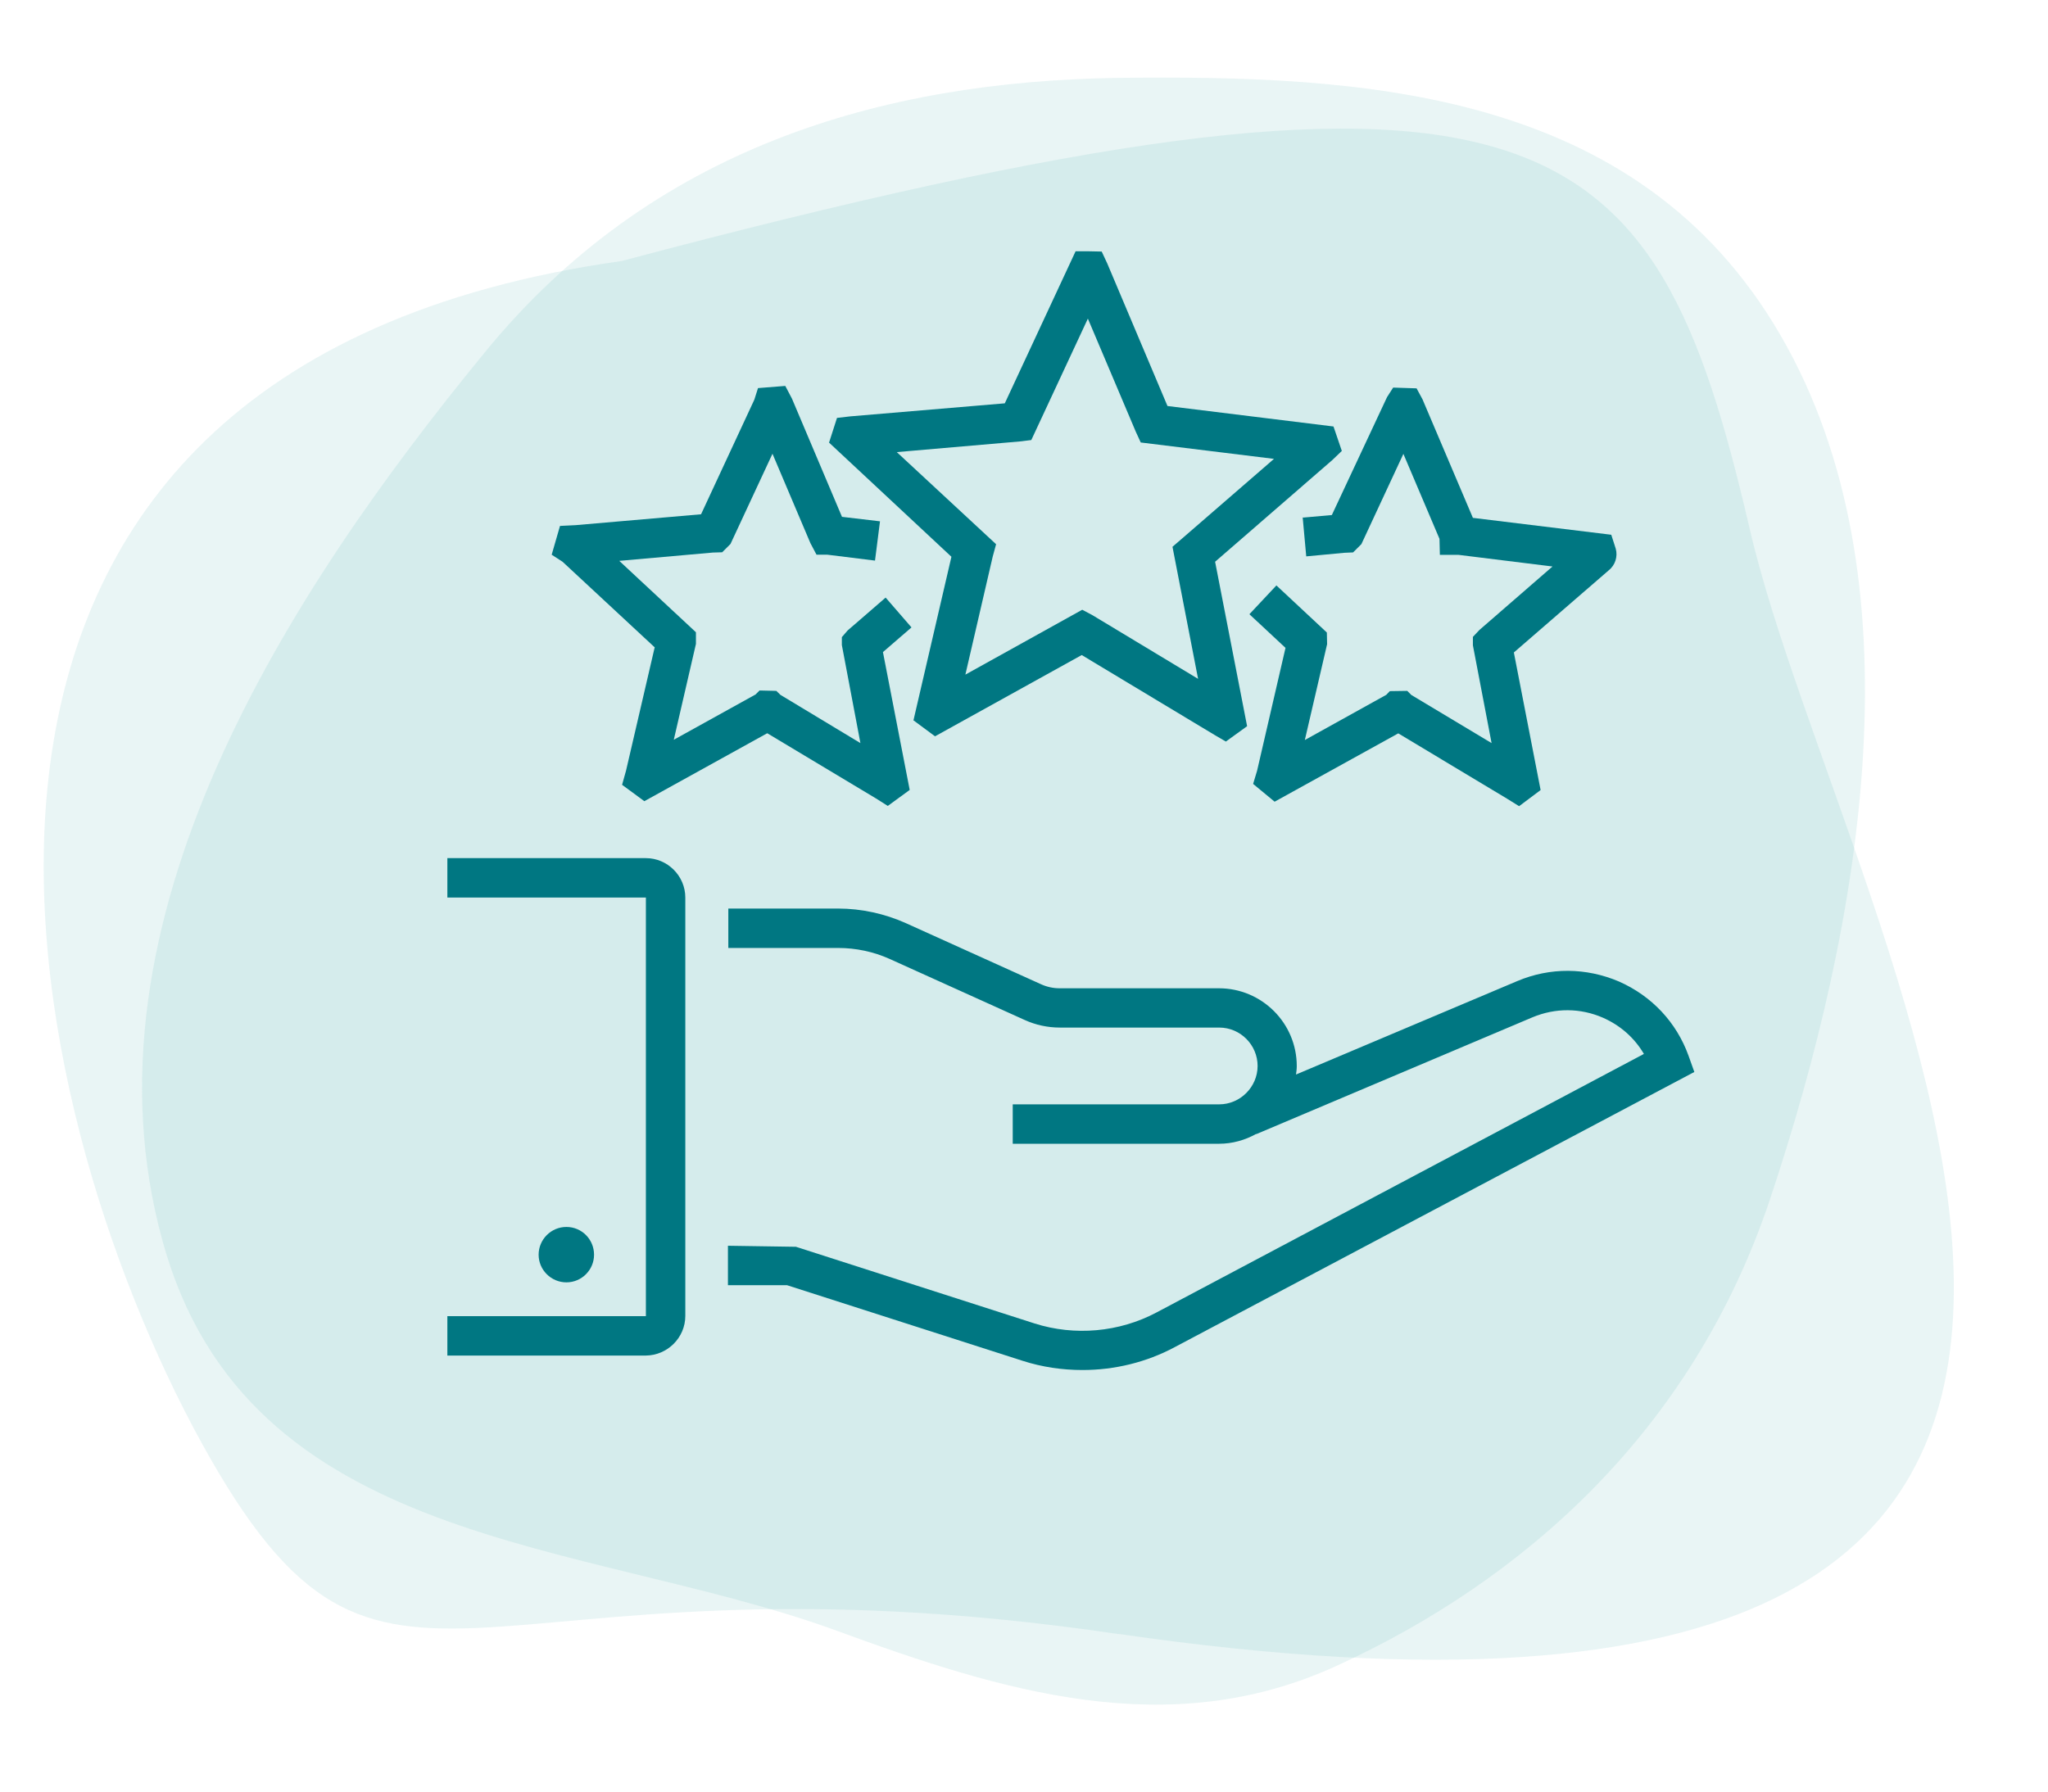
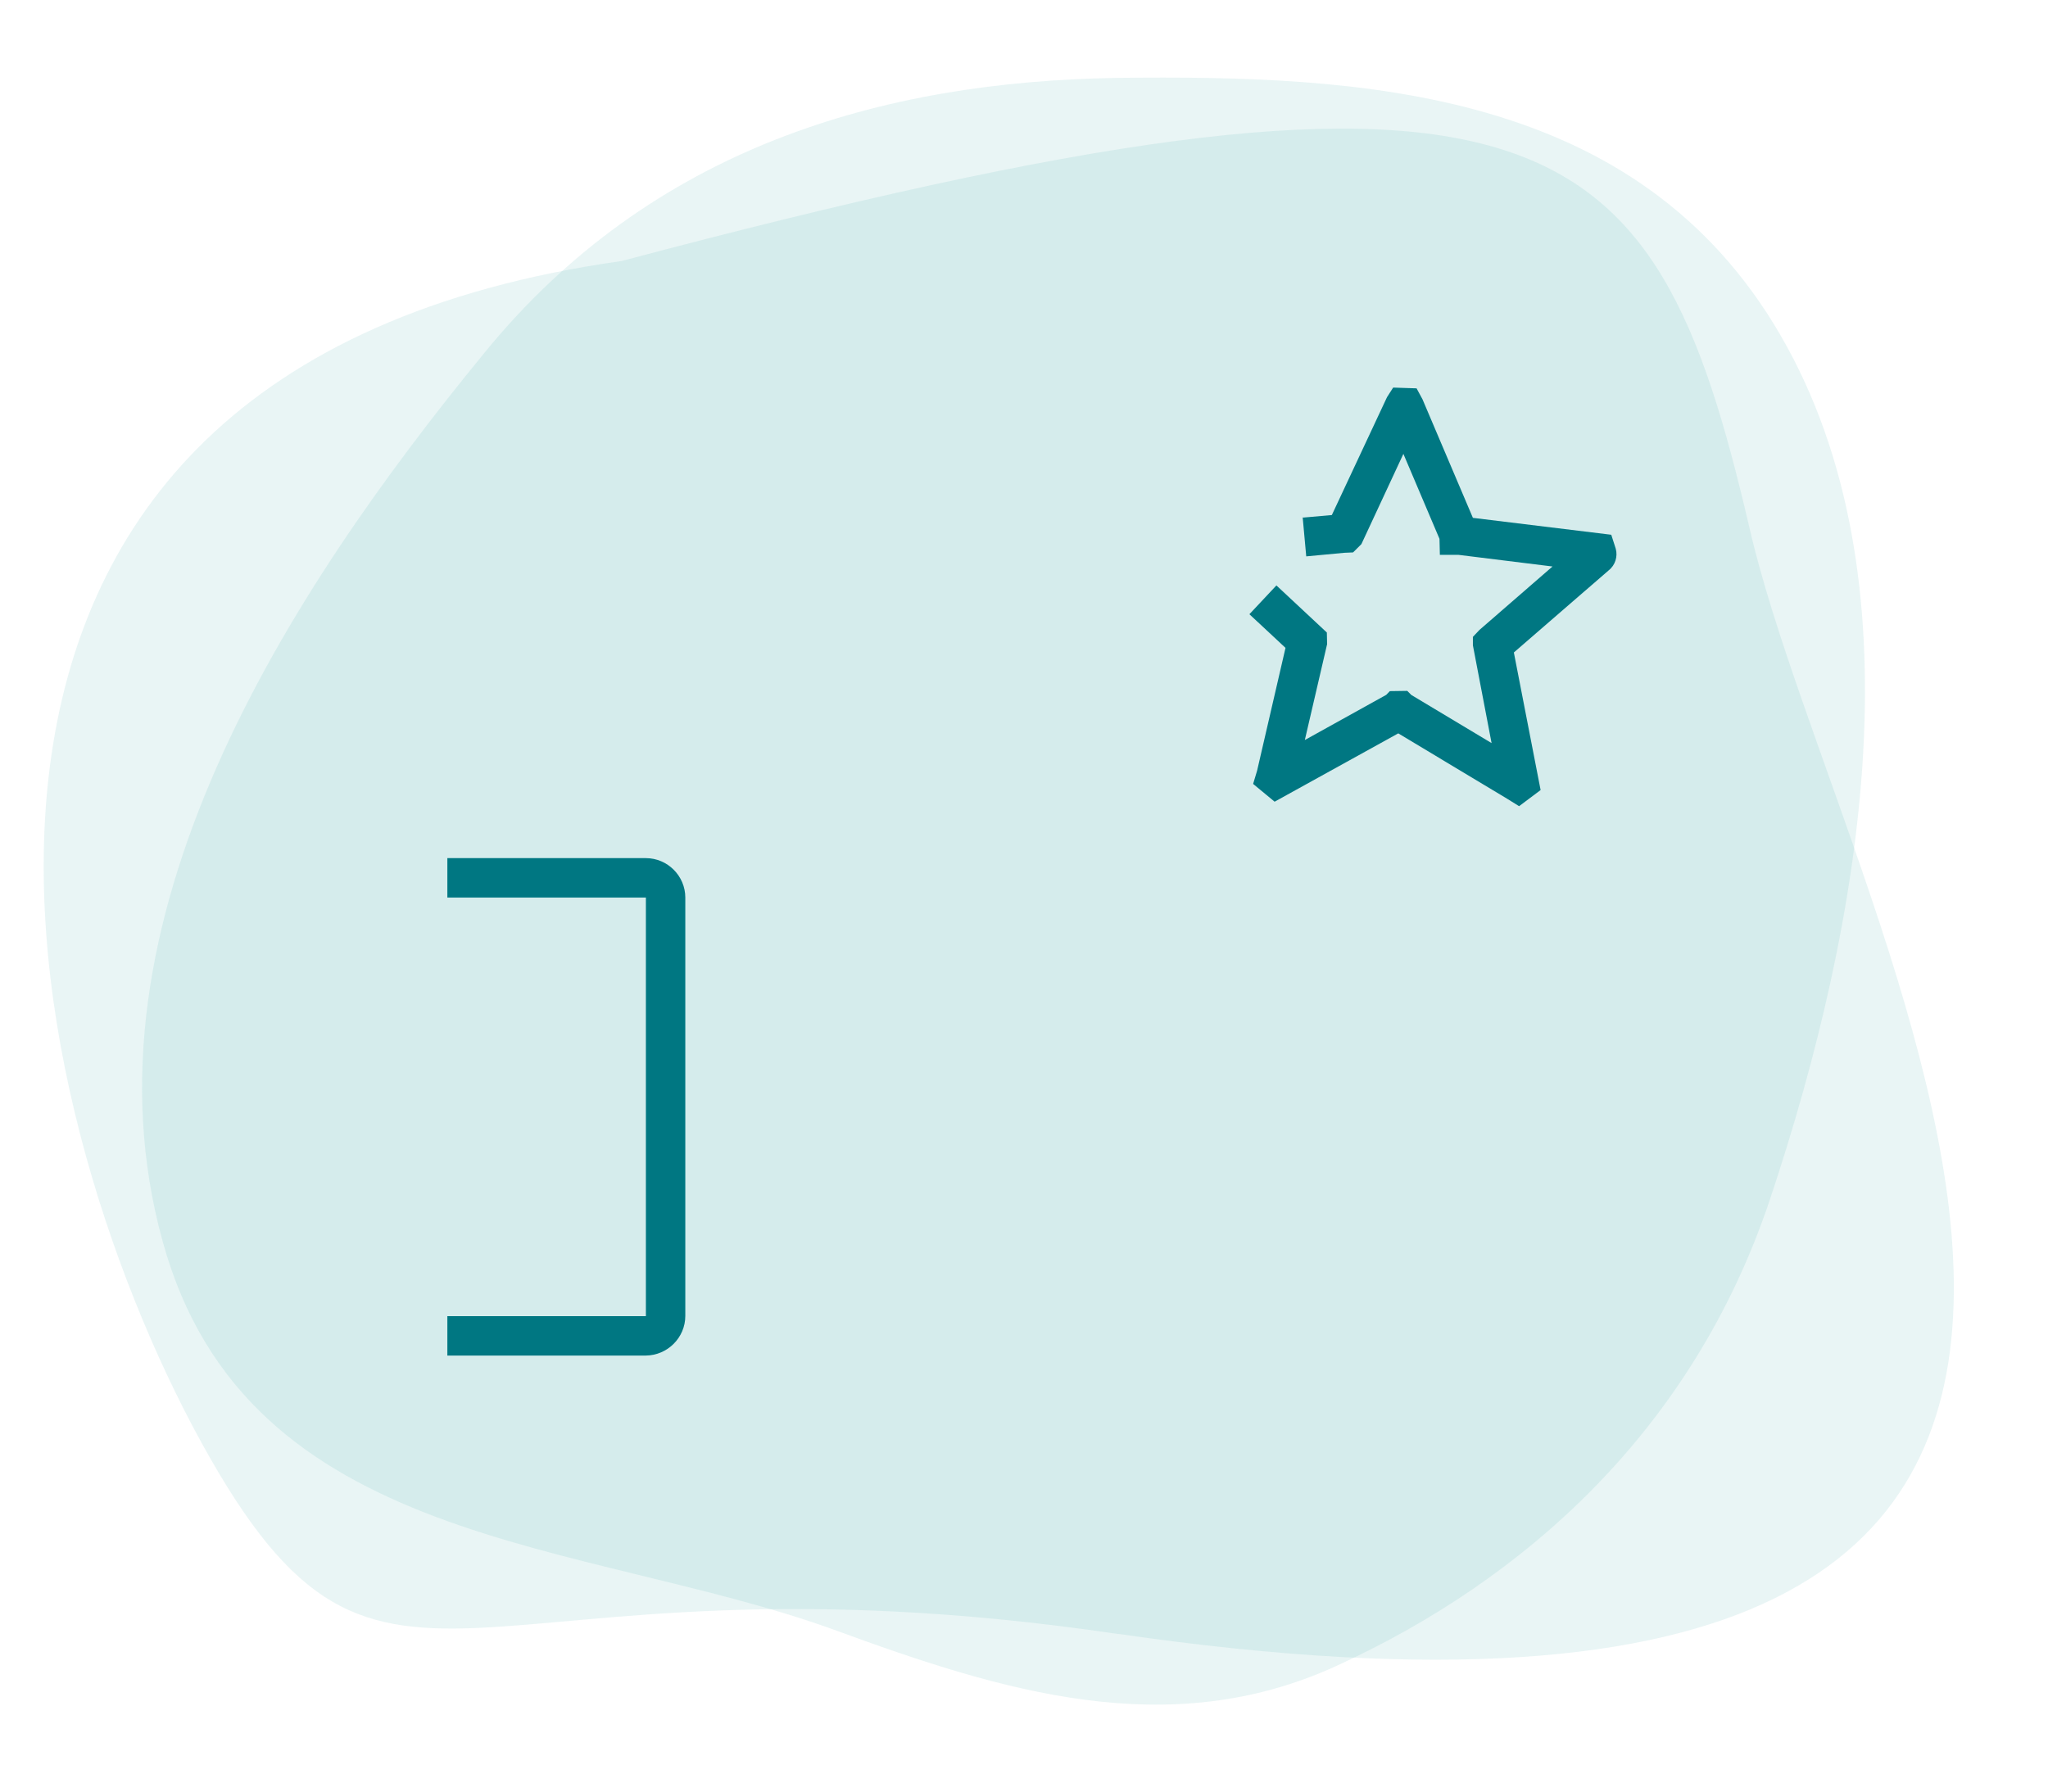
<svg xmlns="http://www.w3.org/2000/svg" id="Ebene_1" width="56.44mm" height="49.39mm" viewBox="0 0 160 140">
  <defs>
    <style>.cls-1{fill:#007782;}.cls-2{fill-rule:evenodd;}.cls-2,.cls-3{fill:#239c96;isolation:isolate;opacity:.1;}</style>
  </defs>
  <path class="cls-3" d="m87.37,127.67c100.9,14.66,56.67-54.26,49.3-86.46-7.47-32.1-15.76-40.06-88.11-20.82C-11.18,28.82.74,84.3,15.03,111.41c14.93,28.13,20.22,8.57,72.34,16.27Z" />
  <path class="cls-2" d="m87.26,6.08c19.1-.22,40.66.8,51.86,20.14,10.99,18.97,6.46,45.62-.85,67.52-6.05,18.07-19.23,29.75-33.9,36.45-13.09,5.98-26.05,1.99-39.23-2.85-19.57-7.07-45.86-6.31-52.44-30.37-6.91-25,9.87-50.76,25.1-69.35,13.12-16.14,31.15-21.25,49.45-21.54Z" />
-   <path class="cls-1" d="m118.53,76.66l-17.28,7.3c.03-.22.06-.43.06-.66,0-3.36-2.73-6.08-6.08-6.08h-12.45c-.51,0-1-.11-1.46-.32l-10.55-4.77c-1.65-.74-3.48-1.14-5.28-1.14h-8.59v3.08h8.59c1.37,0,2.76.29,4.02.86l10.55,4.77c.86.39,1.79.59,2.74.59h12.45c1.66,0,3,1.36,3,3s-1.36,3-3,3h-16.13v3.08h16.11c1.06,0,2.05-.29,2.91-.77v.02l21.58-9.13c1.79-.75,3.74-.74,5.51.03,1.36.6,2.46,1.57,3.2,2.83l-38.09,20.21c-2.91,1.54-6.38,1.85-9.52.85l-18.64-5.99-5.31-.08v3.08h4.61l18.41,5.91c1.52.49,3.1.72,4.68.72,2.5,0,4.99-.6,7.21-1.79l40.59-21.5-.45-1.26c-.94-2.62-2.88-4.68-5.44-5.81-2.56-1.09-5.38-1.12-7.95-.03h0Z" />
  <path class="cls-1" d="m53.54,102.83v-32.7c0-1.69-1.39-3.08-3.08-3.08h-15.51v3.08h15.51v32.71h-15.51v3.08h15.51c1.69-.02,3.08-1.4,3.08-3.1h0Z" />
-   <path class="cls-1" d="m46.41,98.04c0,1.19-.97,2.16-2.16,2.16s-2.17-.97-2.17-2.16.97-2.17,2.17-2.17,2.16.97,2.16,2.17Z" />
-   <path class="cls-1" d="m71.39,56.3l1.66,1.23,11.46-6.35,10.37,6.24.89.52,1.66-1.2-2.5-12.85,9.16-7.95.74-.71-.65-1.91-12.97-1.6-4.71-11.15-.43-.92-.99-.02h-1.05l-5.53,11.88-12.08,1.02-1.03.12-.62,1.93,9.56,8.92-2.97,12.8Zm-1.31-20.98l9.58-.83.91-.11,4.42-9.49,3.74,8.83.39.85,10.41,1.28-7.21,6.25-.72.62,2,10.32-8.26-4.98-.79-.42-9.13,5.07,2.14-9.24.26-.95-7.75-7.19Z" />
-   <path class="cls-1" d="m51.14,50.61l-2.23,9.6-.31,1.11,1.74,1.28,9.6-5.31,8.47,5.08.95.6,1.71-1.25-2.09-10.77,2.23-1.93-2.02-2.33-2.97,2.57-.45.52v.62l1.45,7.66-6.25-3.77-.32-.31-1.31-.03-.31.31-6.39,3.54,1.73-7.49v-.91l-5.99-5.58,7.33-.65.71-.02.65-.65,3.28-7.05,2.96,6.98.48.91h.86l3.71.46.39-3.07-2.97-.35-3.91-9.24-.52-.99-2.13.17-.29.91-4.16,8.95-9.8.85-1.22.06-.65,2.25.85.55,7.21,6.7Z" />
  <path class="cls-1" d="m101.77,40.4l.28,3.07,2.97-.28.69-.03.65-.65,3.28-7.05,2.82,6.64.03,1.25h1.45l7.35.91-5.71,4.96-.51.54v.66l1.46,7.64-6.27-3.76-.32-.32-1.36.02-.28.29-6.36,3.53,1.74-7.49-.02-.91-3.94-3.68-2.11,2.25,2.82,2.63-2.22,9.6-.31,1.03,1.68,1.39,9.66-5.34,8.49,5.1.95.59,1.68-1.26-2.09-10.75,7.41-6.42c.51-.4.72-1.08.55-1.69l-.35-1.09-10.81-1.32-3.94-9.27-.46-.85-1.83-.06-.48.75-4.31,9.21-2.26.2Z" />
</svg>